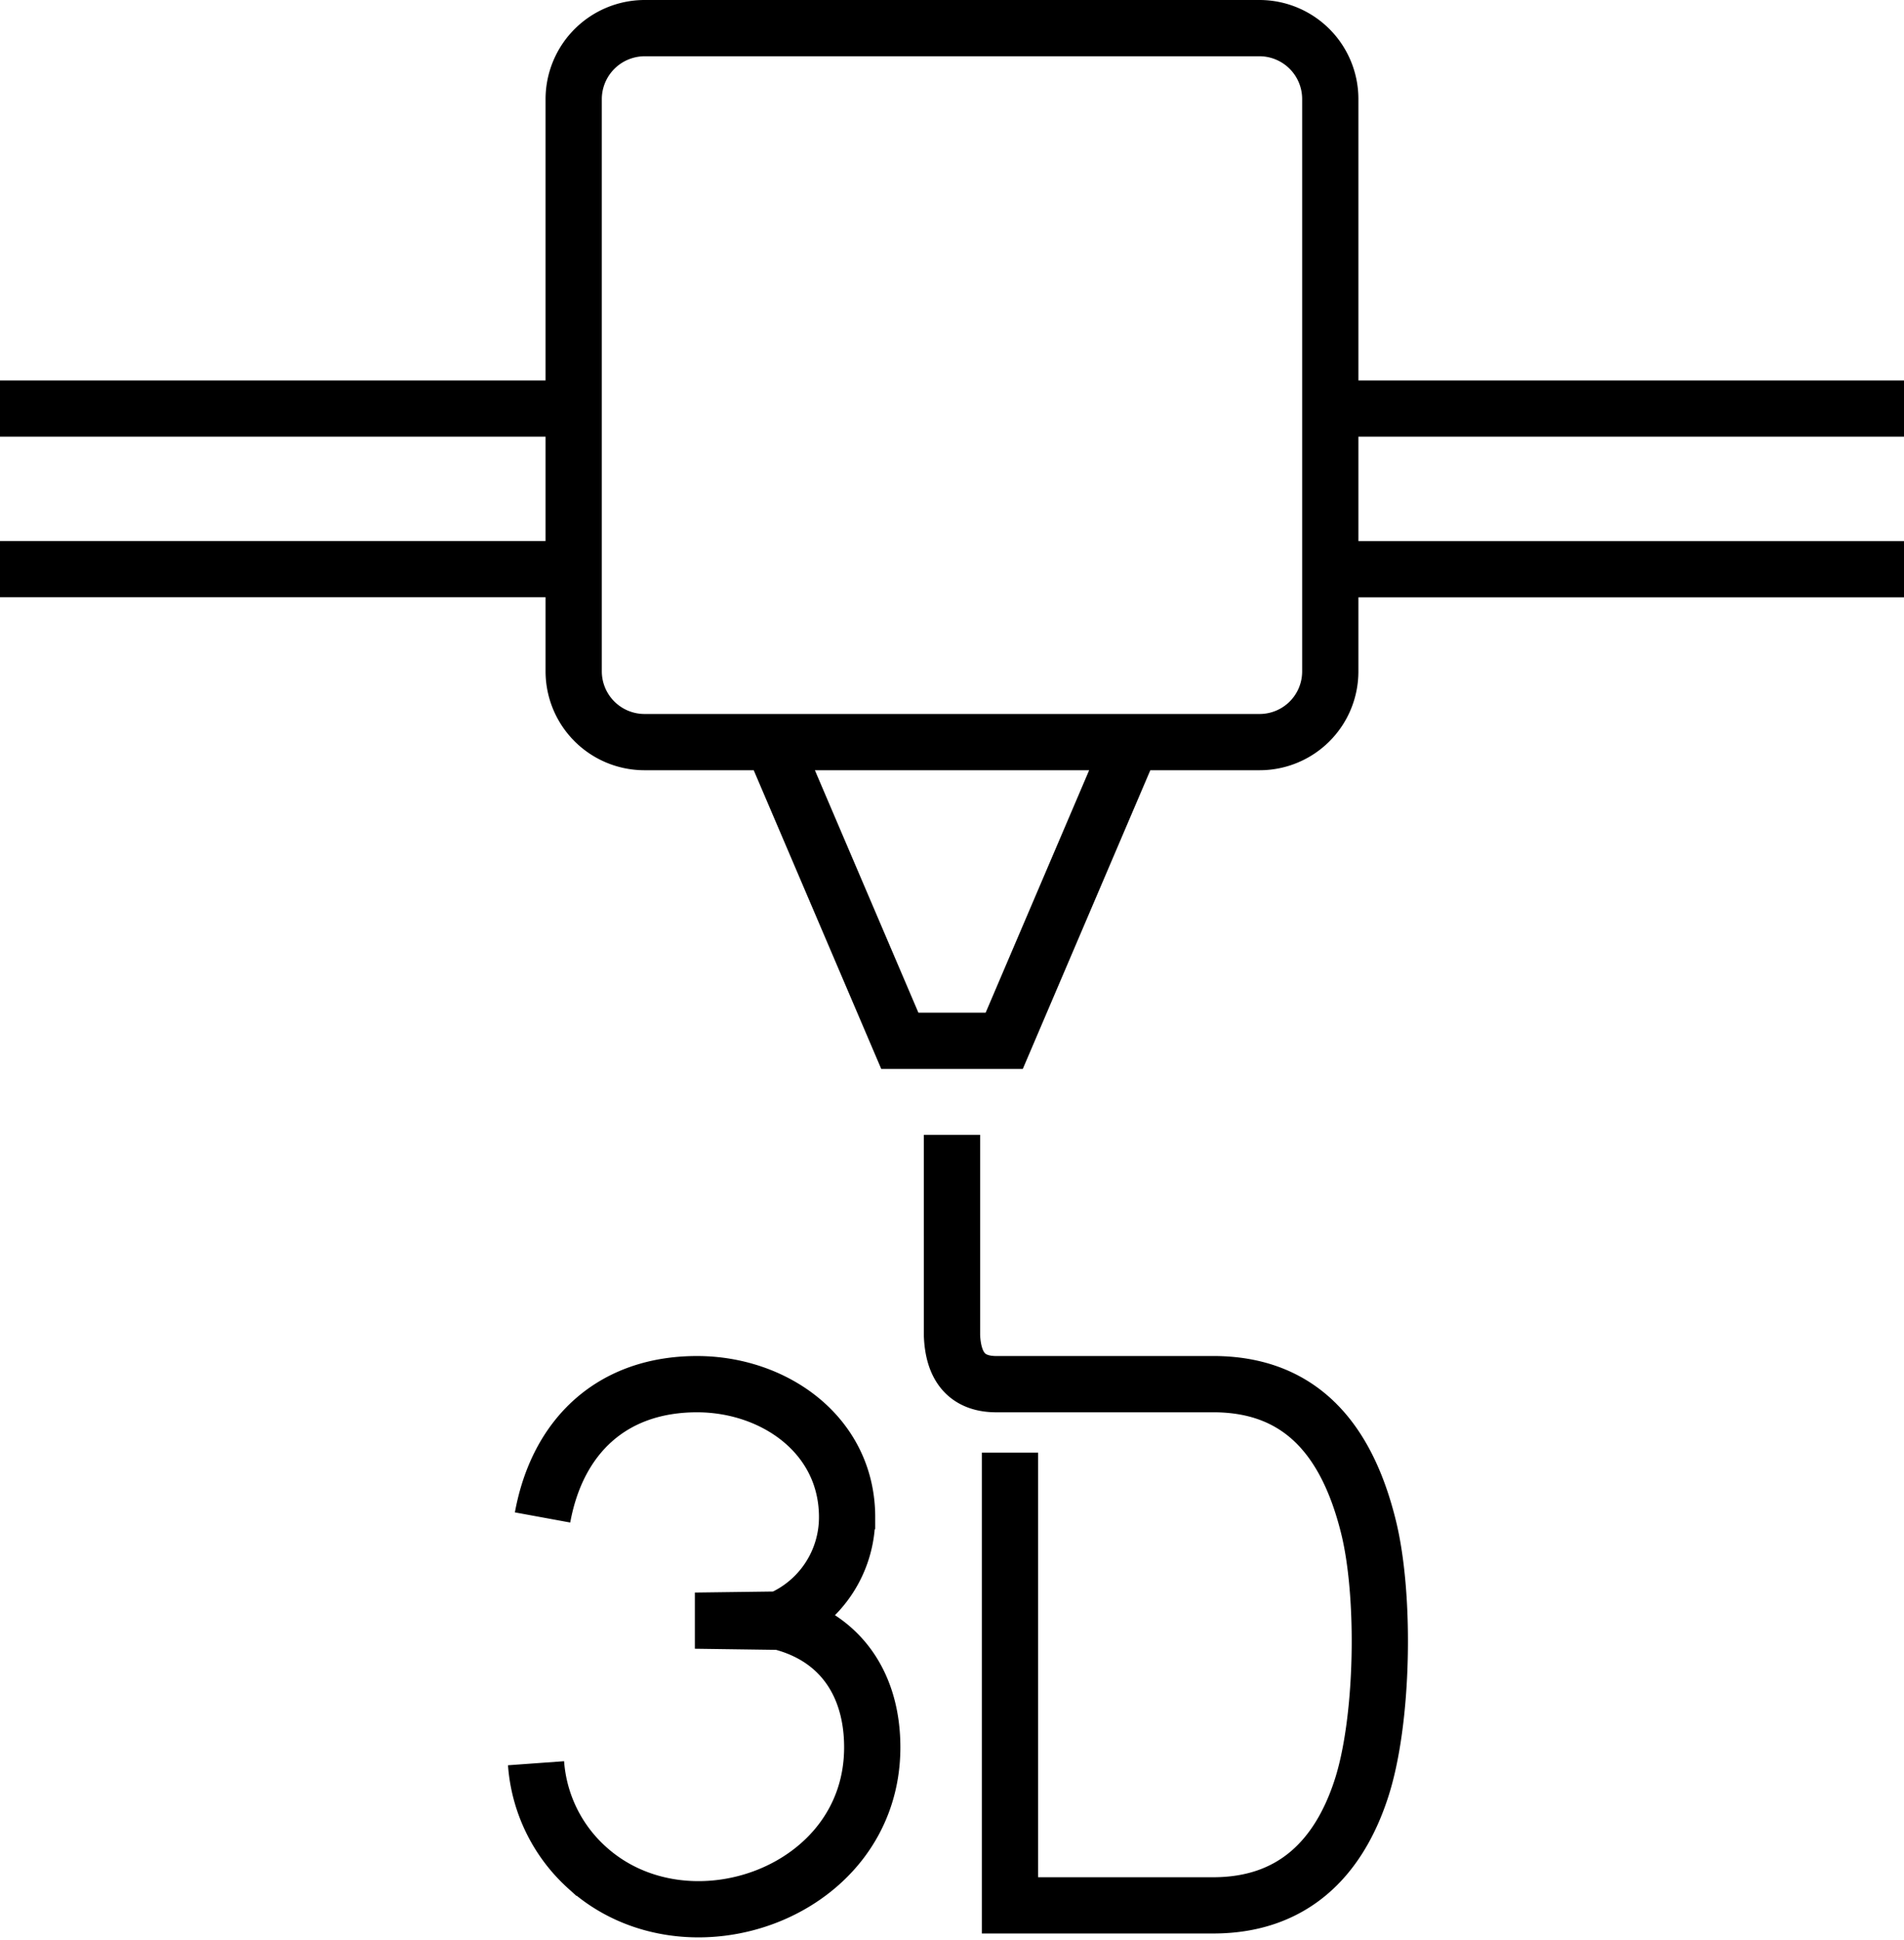
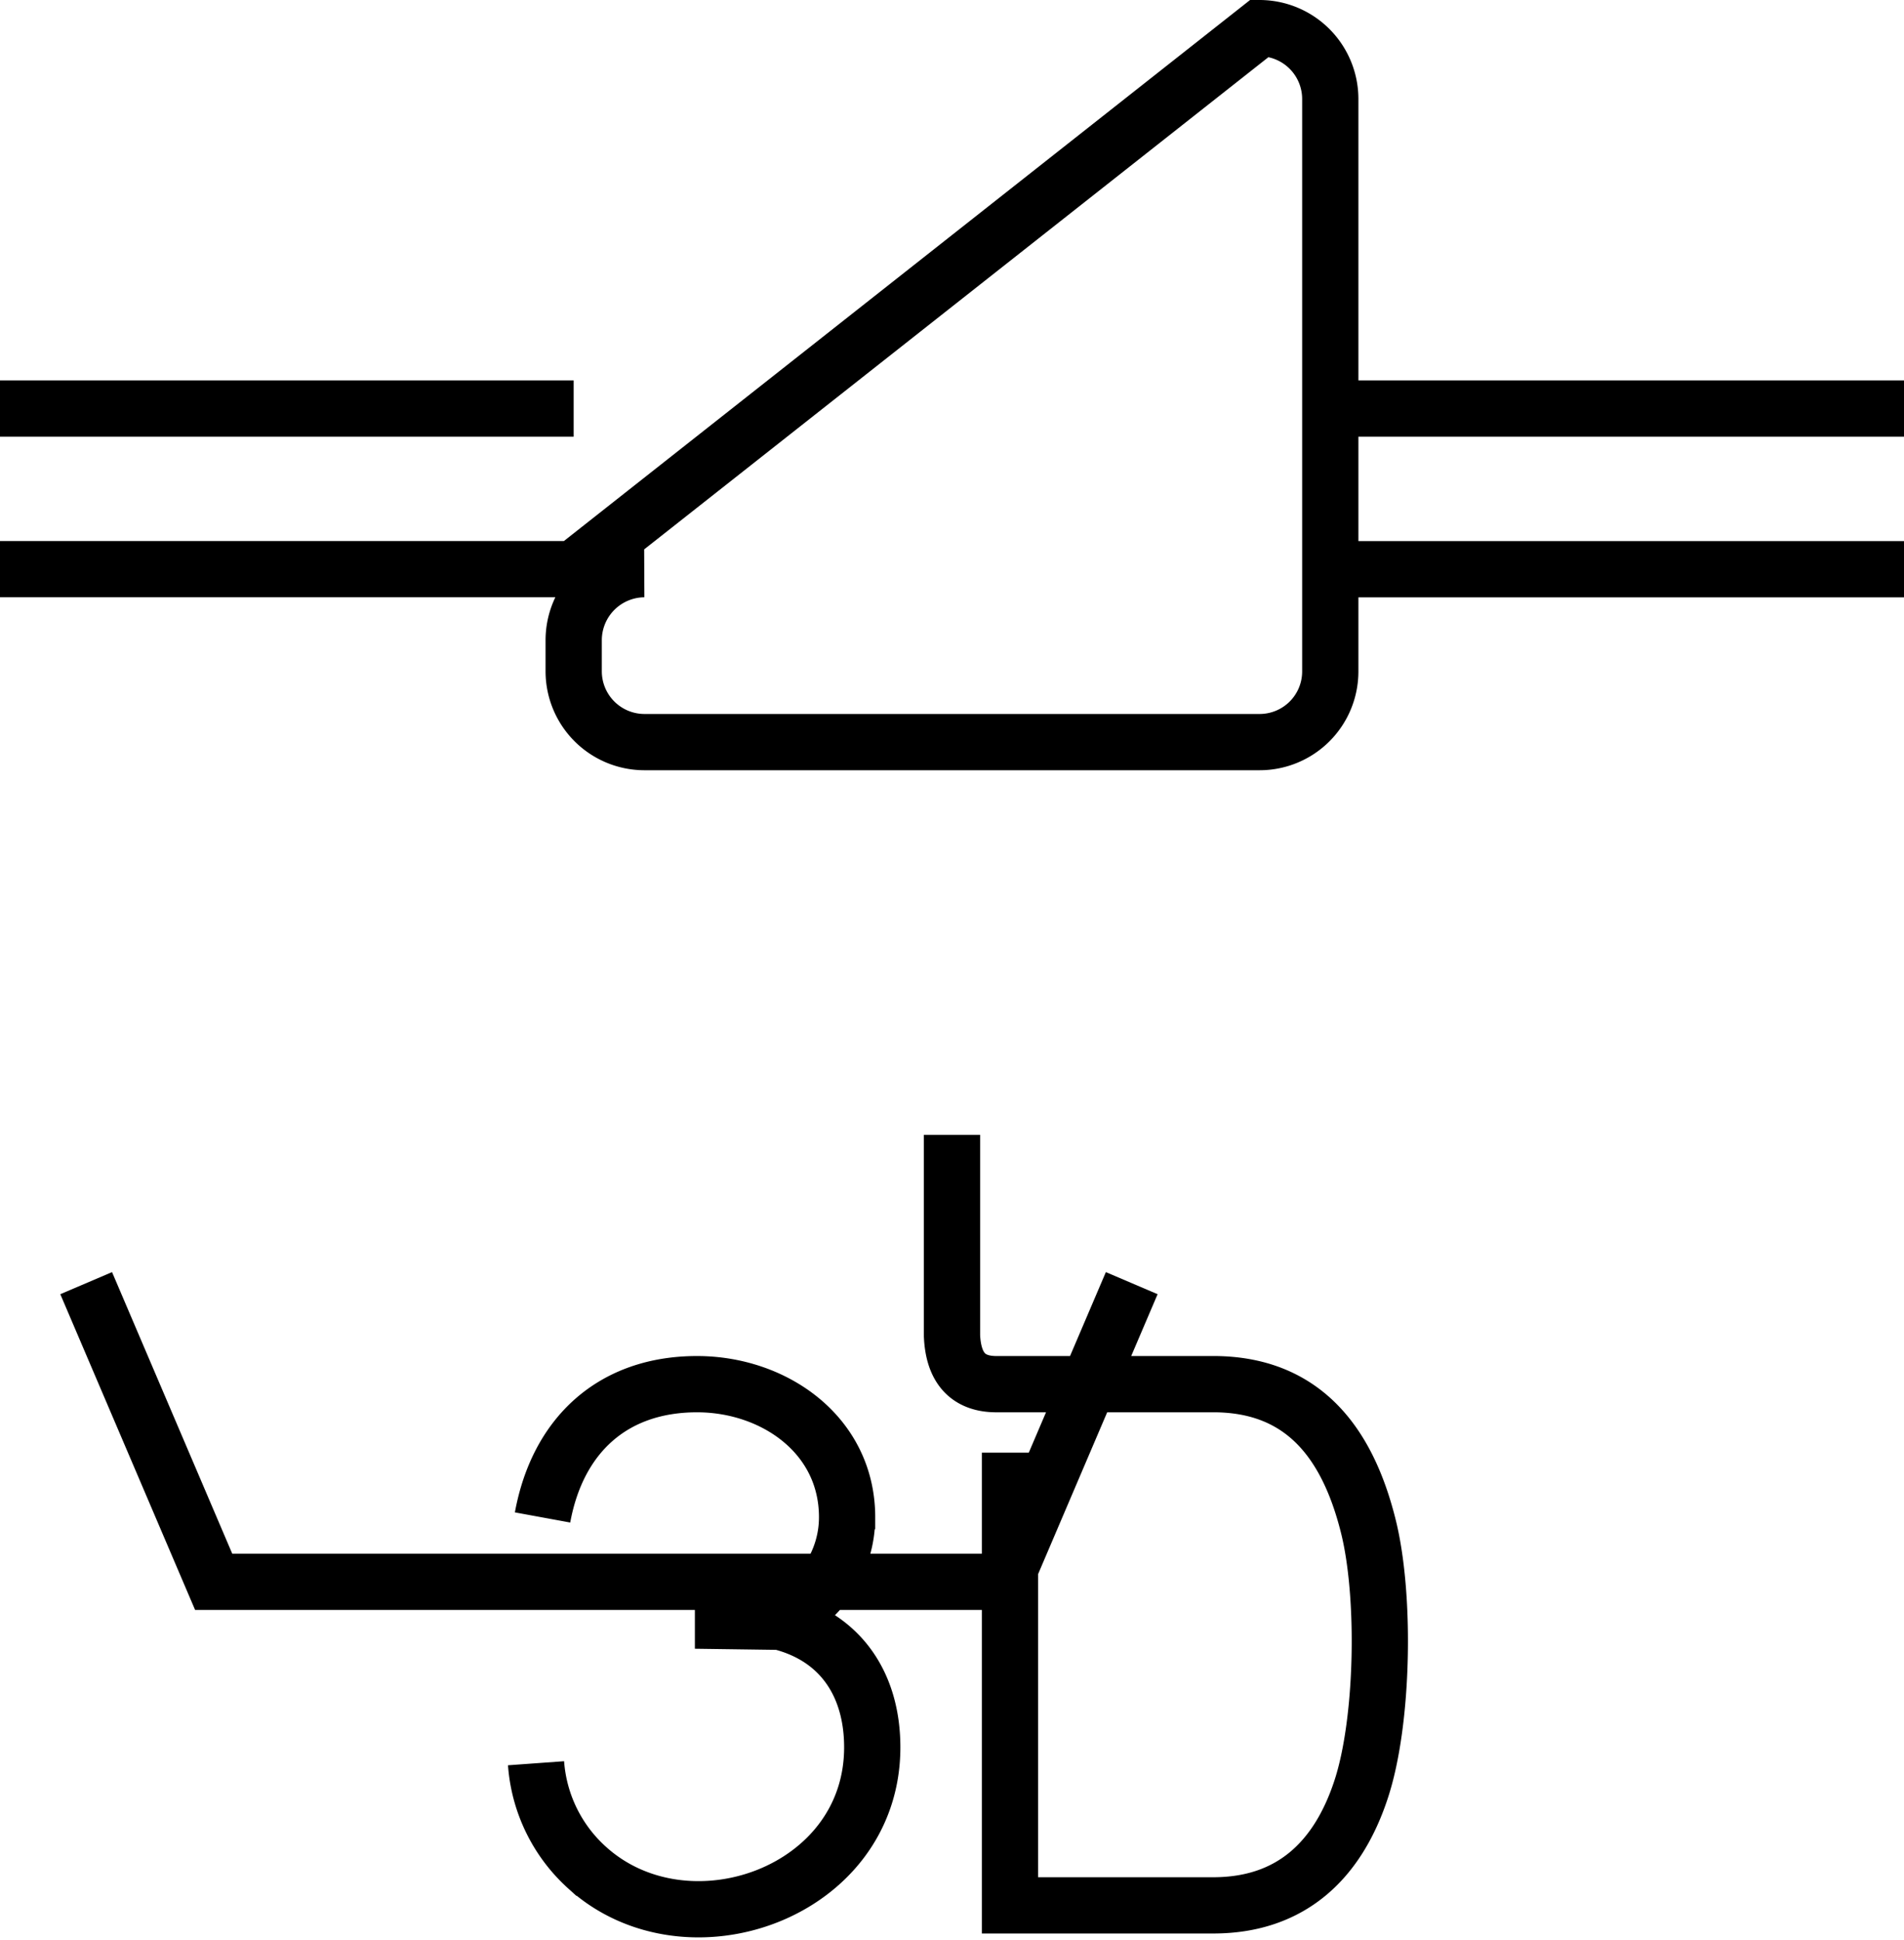
<svg xmlns="http://www.w3.org/2000/svg" width="152.319" height="155.159" viewBox="0 0 152.319 155.159">
-   <path id="Path_1836" data-name="Path 1836" d="M236.866,209.656c1.2-6.549,5.589-10.662,12.357-10.662,6.168,0,12.006,4.058,12.006,10.645a8.889,8.889,0,0,1-5.42,8.185l-4.507.059v.055l4.549.063c4.887,1.222,7.39,5.052,7.39,10.04,0,11.681-14.813,16.864-22.808,9.63a12.446,12.446,0,0,1-4.088-8.354m37.917-24.845v36.213h16.259c6.177,0,9.935-3.551,11.812-9.225,1.814-5.432,2-15.676.554-21.26-1.657-6.5-5.158-11.207-12.366-11.207h-17.2c-2.49.059-3.589-1.374-3.7-3.864V179.053m76.16-58.1h-45.9m45.9,12.852h-45.9m-60.526-12.852H193.462M239.356,133.8H193.462M294.247,90.523H244.992a5.686,5.686,0,0,0-5.635,5.635V142a5.664,5.664,0,0,0,5.635,5.635h49.255A5.65,5.65,0,0,0,299.883,142V96.158a5.669,5.669,0,0,0-5.635-5.635Zm-39,57.114,10.2,23.89H273.8l10.2-23.89" transform="translate(-193.462 -88.273)" fill="none" stroke="#000" stroke-miterlimit="22.926" stroke-width="4.5" fill-rule="evenodd" />
+   <path id="Path_1836" data-name="Path 1836" d="M236.866,209.656c1.2-6.549,5.589-10.662,12.357-10.662,6.168,0,12.006,4.058,12.006,10.645a8.889,8.889,0,0,1-5.42,8.185l-4.507.059v.055l4.549.063c4.887,1.222,7.39,5.052,7.39,10.04,0,11.681-14.813,16.864-22.808,9.63a12.446,12.446,0,0,1-4.088-8.354m37.917-24.845v36.213h16.259c6.177,0,9.935-3.551,11.812-9.225,1.814-5.432,2-15.676.554-21.26-1.657-6.5-5.158-11.207-12.366-11.207h-17.2c-2.49.059-3.589-1.374-3.7-3.864V179.053m76.16-58.1h-45.9m45.9,12.852h-45.9m-60.526-12.852H193.462M239.356,133.8H193.462H244.992a5.686,5.686,0,0,0-5.635,5.635V142a5.664,5.664,0,0,0,5.635,5.635h49.255A5.65,5.65,0,0,0,299.883,142V96.158a5.669,5.669,0,0,0-5.635-5.635Zm-39,57.114,10.2,23.89H273.8l10.2-23.89" transform="translate(-193.462 -88.273)" fill="none" stroke="#000" stroke-miterlimit="22.926" stroke-width="4.5" fill-rule="evenodd" />
</svg>